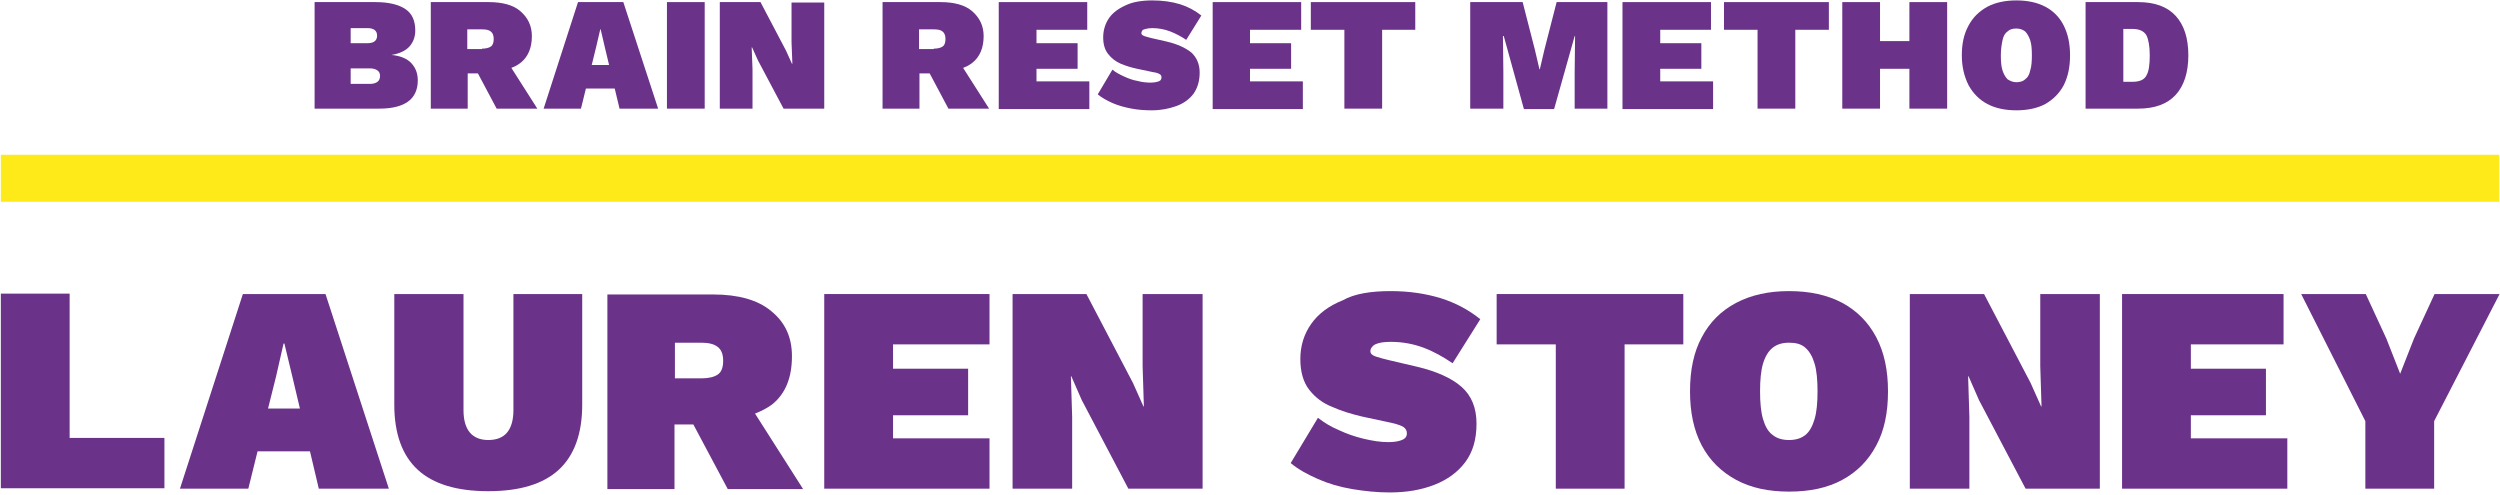
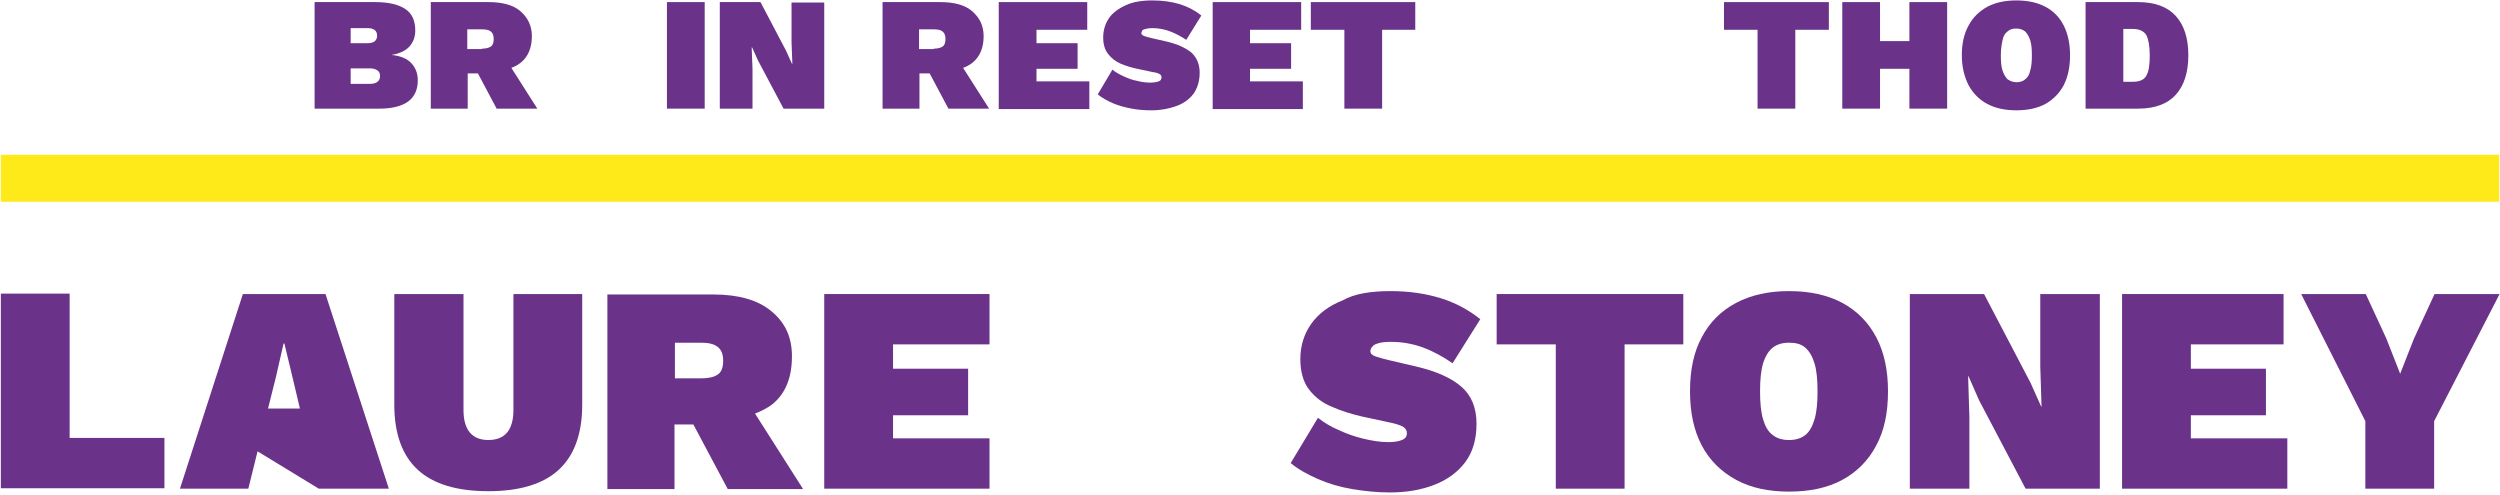
<svg xmlns="http://www.w3.org/2000/svg" width="596" height="118" viewBox="0 0 596 118" fill="none">
  <path d="M16.6 104.4H39.2V116.4H0.2V70H16.6V104.4Z" fill="#6B328A" />
-   <path d="M76 116.5H92.7L77.6 70.1H57.9L42.9 116.5H59.2L61.4 107.6H73.9L76 116.5ZM63.9 97.4L65.8 89.8L67.6 81.9H67.8L69.7 89.8L71.5 97.4H63.9Z" fill="#6B328A" />
+   <path d="M76 116.5H92.7L77.6 70.1H57.9L42.9 116.5H59.2L61.4 107.6L76 116.5ZM63.9 97.4L65.8 89.8L67.6 81.9H67.8L69.7 89.8L71.5 97.4H63.9Z" fill="#6B328A" />
  <path d="M138.8 70.1V96.5C138.8 103.4 136.9 108.6 133.2 112C129.5 115.4 123.9 117.1 116.4 117.1C108.9 117.1 103.3 115.4 99.6 112C95.9 108.6 94 103.4 94 96.5V70.1H110.5V97.8C110.5 100.1 111 101.9 112 103.1C113 104.3 114.5 104.9 116.4 104.9C118.4 104.9 119.9 104.3 120.9 103.1C121.9 101.9 122.4 100.1 122.4 97.8V70.1H138.8Z" fill="#6B328A" />
  <path d="M191.4 116.5L180 98.6C181.5 98 182.9 97.3 184.1 96.4C187.3 93.8 188.8 90 188.8 84.9C188.8 80.4 187.2 76.9 183.9 74.2C180.7 71.5 176 70.2 170 70.2H144.8V116.6H160.8V101.2H165.3L173.5 116.6H191.4V116.5ZM160.9 81.7H167.2C168.9 81.7 170.2 82 171.1 82.7C172 83.4 172.4 84.5 172.4 86C172.4 87.6 172 88.7 171.1 89.3C170.2 89.9 168.9 90.2 167.2 90.2H160.9V81.7Z" fill="#6B328A" />
-   <path d="M286.7 70.1V116.5H269L257.9 95.4L255.4 89.7H255.3L255.6 99.3V116.5H241.4V70.1H259L270.1 91.3L272.6 96.9H272.7L272.4 87.3V70.1H286.7Z" fill="#6B328A" />
  <path d="M595.9 70.1L580.3 100.4V116.5H563.9V100.4L548.6 70.1H564L568.9 80.7L572.2 89.1L575.5 80.7L580.4 70.1H595.9Z" fill="#6B328A" />
  <path d="M505.9 116.5V70.1H544.4V82.1H522.3V87.9H540.2V99H522.3V104.5H545.3V116.5H505.9Z" fill="#6B328A" />
  <path d="M500.6 70.1V116.5H482.9L471.8 95.4L469.3 89.7H469.2L469.5 99.3V116.5H455.3V70.1H473L484.1 91.3L486.6 96.9H486.7L486.4 87.3V70.1H500.6Z" fill="#6B328A" />
  <path d="M426.5 69.4C431.4 69.4 435.6 70.3 439.2 72.2C442.7 74.1 445.4 76.8 447.3 80.4C449.2 84 450.1 88.3 450.1 93.3C450.1 98.4 449.2 102.7 447.3 106.2C445.4 109.8 442.7 112.5 439.2 114.4C435.7 116.3 431.5 117.2 426.5 117.2C421.6 117.2 417.4 116.3 413.9 114.4C410.4 112.5 407.6 109.8 405.7 106.2C403.8 102.6 402.9 98.3 402.9 93.3C402.9 88.2 403.8 83.9 405.7 80.4C407.6 76.8 410.3 74.1 413.9 72.2C417.5 70.3 421.7 69.4 426.5 69.4ZM426.5 81.7C424.9 81.7 423.6 82.1 422.6 82.9C421.6 83.7 420.8 85 420.3 86.7C419.8 88.4 419.6 90.6 419.6 93.3C419.6 96 419.8 98.2 420.3 99.9C420.8 101.6 421.5 102.9 422.6 103.7C423.6 104.5 424.9 104.9 426.5 104.9C428.1 104.9 429.4 104.5 430.4 103.7C431.4 102.9 432.1 101.6 432.6 99.9C433.1 98.2 433.3 96 433.3 93.3C433.3 90.6 433.1 88.4 432.6 86.7C432.1 85 431.4 83.8 430.4 82.9C429.4 82 428.1 81.7 426.5 81.7Z" fill="#6B328A" />
  <path d="M401.3 70.1V82.1H387.3V116.5H370.9V82.1H356.8V70.1H401.3Z" fill="#6B328A" />
  <path d="M331.5 69.4C336 69.4 339.9 70 343.5 71.1C347 72.2 350.2 73.9 352.9 76.1L346.3 86.6C344.1 85.1 341.8 83.8 339.4 82.9C337 82 334.4 81.5 331.6 81.5C330.4 81.5 329.4 81.6 328.7 81.8C328 82 327.5 82.2 327.2 82.6C326.9 82.9 326.7 83.3 326.7 83.7C326.7 84.3 327.1 84.7 328 85C328.9 85.3 330 85.6 331.3 85.9L337.7 87.4C342.4 88.5 346 90.1 348.4 92.2C350.8 94.3 352 97.2 352 101C352 104.8 351.1 107.8 349.3 110.2C347.5 112.6 345 114.4 341.9 115.6C338.8 116.8 335.3 117.4 331.3 117.4C328.3 117.4 325.4 117.1 322.4 116.6C319.4 116.1 316.7 115.3 314.2 114.2C311.7 113.1 309.5 111.9 307.7 110.4L314.2 99.6C315.6 100.7 317.2 101.7 319.1 102.5C321 103.4 323 104.1 325.1 104.6C327.2 105.1 329.1 105.4 330.9 105.4C332 105.4 332.9 105.3 333.6 105.1C334.3 104.9 334.7 104.7 335 104.4C335.3 104.1 335.4 103.7 335.4 103.3C335.4 102.6 335.1 102.2 334.6 101.8C334.1 101.5 333.1 101.1 331.7 100.8L324.7 99.3C322.2 98.7 319.8 98 317.6 97C315.3 96.1 313.5 94.7 312.1 92.9C310.7 91.1 310 88.6 310 85.6C310 82.4 310.9 79.6 312.6 77.2C314.3 74.8 316.8 72.9 320.1 71.6C322.9 70 326.9 69.4 331.5 69.4Z" fill="#6B328A" />
  <path d="M196.5 116.5V70.1H235.9V82.1H212.9V87.9H230.8V99H212.9V104.5H235.9V116.5H196.5Z" fill="#6B328A" />
  <path d="M595.8 36.9H0.2V48.1H595.8V36.9Z" fill="#FDEA18" />
  <path d="M75 25.9V0.5H89.5C92.7 0.5 95.1 1.1 96.7 2.2C98.3 3.3 99 5 99 7.3C99 8.8 98.5 10.1 97.6 11.1C96.7 12.1 95.2 12.8 93.3 13.1C95.5 13.3 97.1 14 98.1 15.1C99.1 16.2 99.6 17.5 99.6 19.2C99.6 21.4 98.8 23.1 97.3 24.2C95.8 25.3 93.5 25.9 90.4 25.9H75ZM83.6 10.3H87.6C89.1 10.3 89.9 9.7 89.9 8.5C89.9 7.3 89.1 6.7 87.6 6.7H83.6V10.3ZM83.6 20H88.2C89 20 89.6 19.8 90 19.5C90.4 19.2 90.6 18.7 90.6 18.1C90.6 17.5 90.4 17.1 90 16.8C89.6 16.5 89 16.3 88.2 16.3H83.6V20Z" fill="#6B328A" />
  <path d="M116.5 0.5C119.8 0.5 122.4 1.2 124.1 2.7C125.8 4.2 126.8 6.1 126.8 8.6C126.8 11.4 125.9 13.5 124.2 14.9C122.5 16.3 119.9 17 116.6 17L115.7 17.5H111.5V25.9H102.7V0.5H116.5ZM114.9 11.6C115.8 11.6 116.6 11.4 117 11.1C117.5 10.8 117.7 10.1 117.7 9.3C117.7 8.5 117.5 7.9 117 7.5C116.5 7.1 115.8 7 114.9 7H111.4V11.7H114.9V11.6ZM120.2 13.5L128.1 25.9H118.4L112.5 14.8L120.2 13.5Z" fill="#6B328A" />
-   <path d="M129.6 25.9L137.8 0.5H148.6L156.9 25.9H147.7L144.2 11.3L143.2 7H143.1L142.1 11.3L138.5 25.9H129.6ZM136 21.1V15.5H150.5V21.1H136Z" fill="#6B328A" />
  <path d="M168 0.5V25.9H159V0.5H168Z" fill="#6B328A" />
  <path d="M196.5 0.5V25.9H186.8L180.7 14.4L179.3 11.3H179.2L179.4 16.5V25.9H171.6V0.5H181.3L187.4 12.1L188.8 15.2H188.9L188.7 10V0.6H196.5V0.5Z" fill="#6B328A" />
  <path d="M224.2 0.5C227.5 0.5 230.1 1.2 231.8 2.7C233.5 4.2 234.5 6.1 234.5 8.6C234.5 11.4 233.6 13.5 231.9 14.9C230.2 16.3 227.6 17 224.3 17L223.4 17.5H219.2V25.9H210.4V0.5H224.2ZM222.6 11.6C223.5 11.6 224.3 11.4 224.7 11.1C225.2 10.8 225.4 10.1 225.4 9.3C225.4 8.5 225.2 7.9 224.7 7.5C224.2 7.1 223.5 7 222.6 7H219.1V11.7H222.6V11.6ZM227.9 13.5L235.8 25.9H226.1L220.2 14.8L227.9 13.5Z" fill="#6B328A" />
  <path d="M238.1 25.9V0.5H259.2V7.1H247.1V10.3H256.9V16.4H247.1V19.4H259.7V26H238.1V25.9Z" fill="#6B328A" />
  <path d="M274.7 0.1C277.1 0.1 279.3 0.4 281.3 1C283.2 1.6 284.9 2.5 286.4 3.7L282.8 9.5C281.6 8.7 280.3 8 279 7.5C277.7 7 276.2 6.7 274.7 6.7C274 6.7 273.5 6.8 273.1 6.9C272.7 7 272.4 7.1 272.3 7.3C272.2 7.5 272.1 7.7 272.1 7.9C272.1 8.2 272.3 8.4 272.8 8.6C273.3 8.8 273.9 8.9 274.6 9.1L278.1 9.9C280.7 10.5 282.6 11.4 284 12.5C285.3 13.7 286 15.3 286 17.3C286 19.3 285.5 21 284.5 22.4C283.5 23.7 282.1 24.7 280.4 25.3C278.7 25.9 276.8 26.3 274.6 26.3C273 26.3 271.4 26.2 269.8 25.9C268.2 25.6 266.7 25.2 265.3 24.6C263.9 24 262.7 23.3 261.7 22.5L265.2 16.6C265.9 17.2 266.8 17.7 267.9 18.2C269 18.7 270 19.1 271.2 19.3C272.3 19.6 273.4 19.7 274.4 19.7C275 19.7 275.5 19.6 275.9 19.5C276.3 19.4 276.5 19.3 276.7 19.1C276.8 18.9 276.9 18.7 276.9 18.5C276.9 18.1 276.8 17.9 276.5 17.7C276.2 17.5 275.7 17.3 274.9 17.2L271.1 16.4C269.7 16.1 268.4 15.7 267.2 15.2C266 14.7 265 13.9 264.2 12.9C263.4 11.9 263 10.6 263 8.9C263 7.2 263.5 5.6 264.4 4.3C265.3 3 266.7 2 268.5 1.2C270 0.5 272.1 0.1 274.7 0.1Z" fill="#6B328A" />
  <path d="M289.1 25.9V0.5H310.2V7.1H298V10.3H307.8V16.4H298V19.4H310.6V26H289.1V25.9Z" fill="#6B328A" />
  <path d="M337.4 0.5V7.1H329.5V25.9H320.5V7.1H312.5V0.5H337.4Z" fill="#6B328A" />
-   <path d="M383.2 0.5V25.9H375.4V17.1L375.5 8.6H375.4L370.5 26H363.3L358.5 8.6H358.3L358.4 17.1V25.9H350.5V0.5H363L365.9 11.8L367 16.5H367.1L368.2 11.8L371.1 0.5H383.2Z" fill="#6B328A" />
-   <path d="M386.8 25.9V0.5H407.9V7.1H395.8V10.3H405.6V16.4H395.8V19.4H408.4V26H386.8V25.9Z" fill="#6B328A" />
  <path d="M436 0.5V7.1H428V25.9H419V7.1H411V0.5H436Z" fill="#6B328A" />
  <path d="M448.2 0.5V25.9H439.2V0.5H448.2ZM460.2 9.8V16.4H443.6V9.8H460.2ZM464.2 0.5V25.9H455.2V0.5H464.2Z" fill="#6B328A" />
  <path d="M480.7 0.1C483.4 0.1 485.7 0.6 487.6 1.6C489.5 2.6 491 4.1 492 6.1C493 8.1 493.5 10.4 493.5 13.2C493.5 16 493 18.3 492 20.3C491 22.2 489.5 23.7 487.6 24.8C485.7 25.8 483.4 26.3 480.7 26.3C478 26.3 475.7 25.8 473.8 24.8C471.9 23.8 470.4 22.3 469.3 20.3C468.3 18.3 467.7 16 467.7 13.2C467.7 10.4 468.2 8.1 469.3 6.1C470.3 4.2 471.8 2.7 473.8 1.6C475.7 0.6 478 0.1 480.7 0.1ZM480.7 6.8C479.8 6.8 479.1 7 478.6 7.5C478 7.9 477.6 8.6 477.4 9.6C477.2 10.6 477 11.7 477 13.2C477 14.7 477.1 15.9 477.4 16.8C477.7 17.7 478.1 18.4 478.6 18.9C479.2 19.3 479.9 19.6 480.7 19.6C481.5 19.6 482.3 19.4 482.8 18.9C483.4 18.5 483.8 17.8 484 16.8C484.3 15.9 484.4 14.7 484.4 13.2C484.4 11.7 484.3 10.5 484 9.6C483.7 8.7 483.3 8 482.8 7.5C482.3 7.1 481.6 6.8 480.7 6.8Z" fill="#6B328A" />
  <path d="M509.7 0.5C513.7 0.5 516.7 1.6 518.7 3.8C520.7 6 521.7 9.1 521.7 13.2C521.7 17.2 520.7 20.4 518.7 22.6C516.7 24.8 513.7 25.9 509.7 25.9H497.2V0.5H509.7ZM508.4 19.5C510.1 19.5 511.2 19 511.7 18C512.3 17 512.5 15.4 512.5 13.2C512.5 11 512.2 9.4 511.7 8.4C511.1 7.4 510 6.9 508.4 6.9H506.2V19.5H508.4Z" fill="#6B328A" />
</svg>